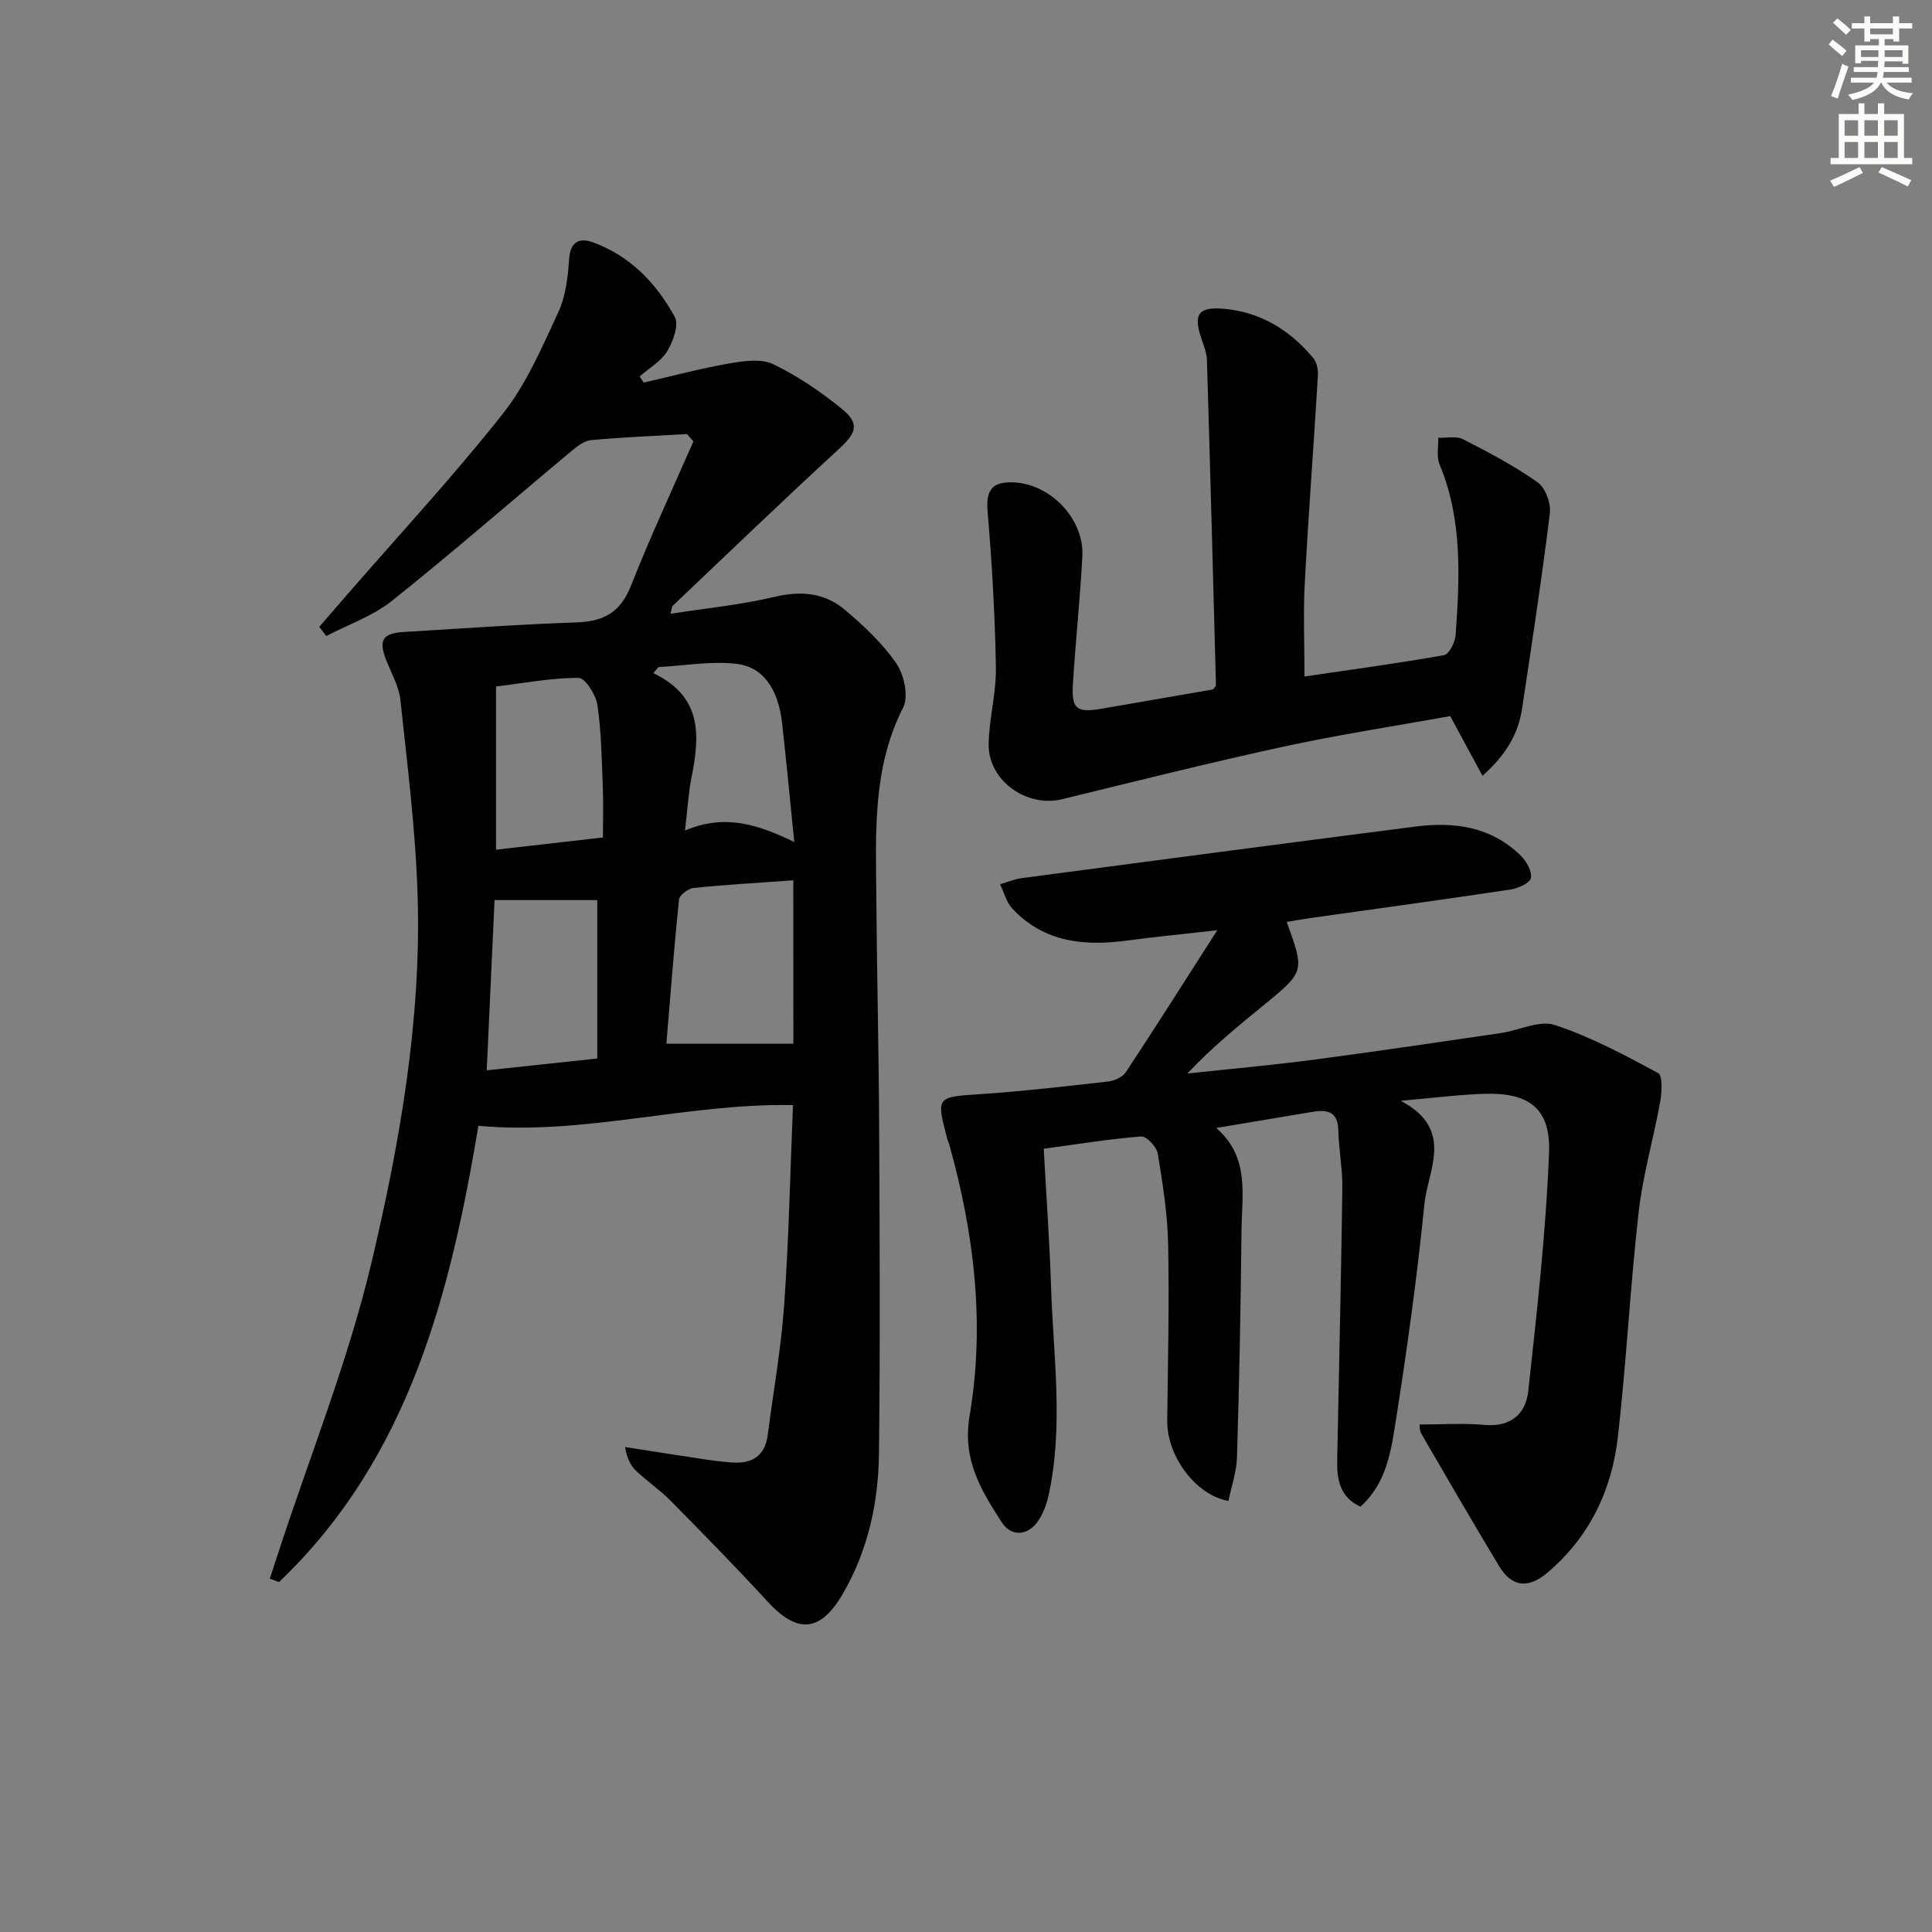
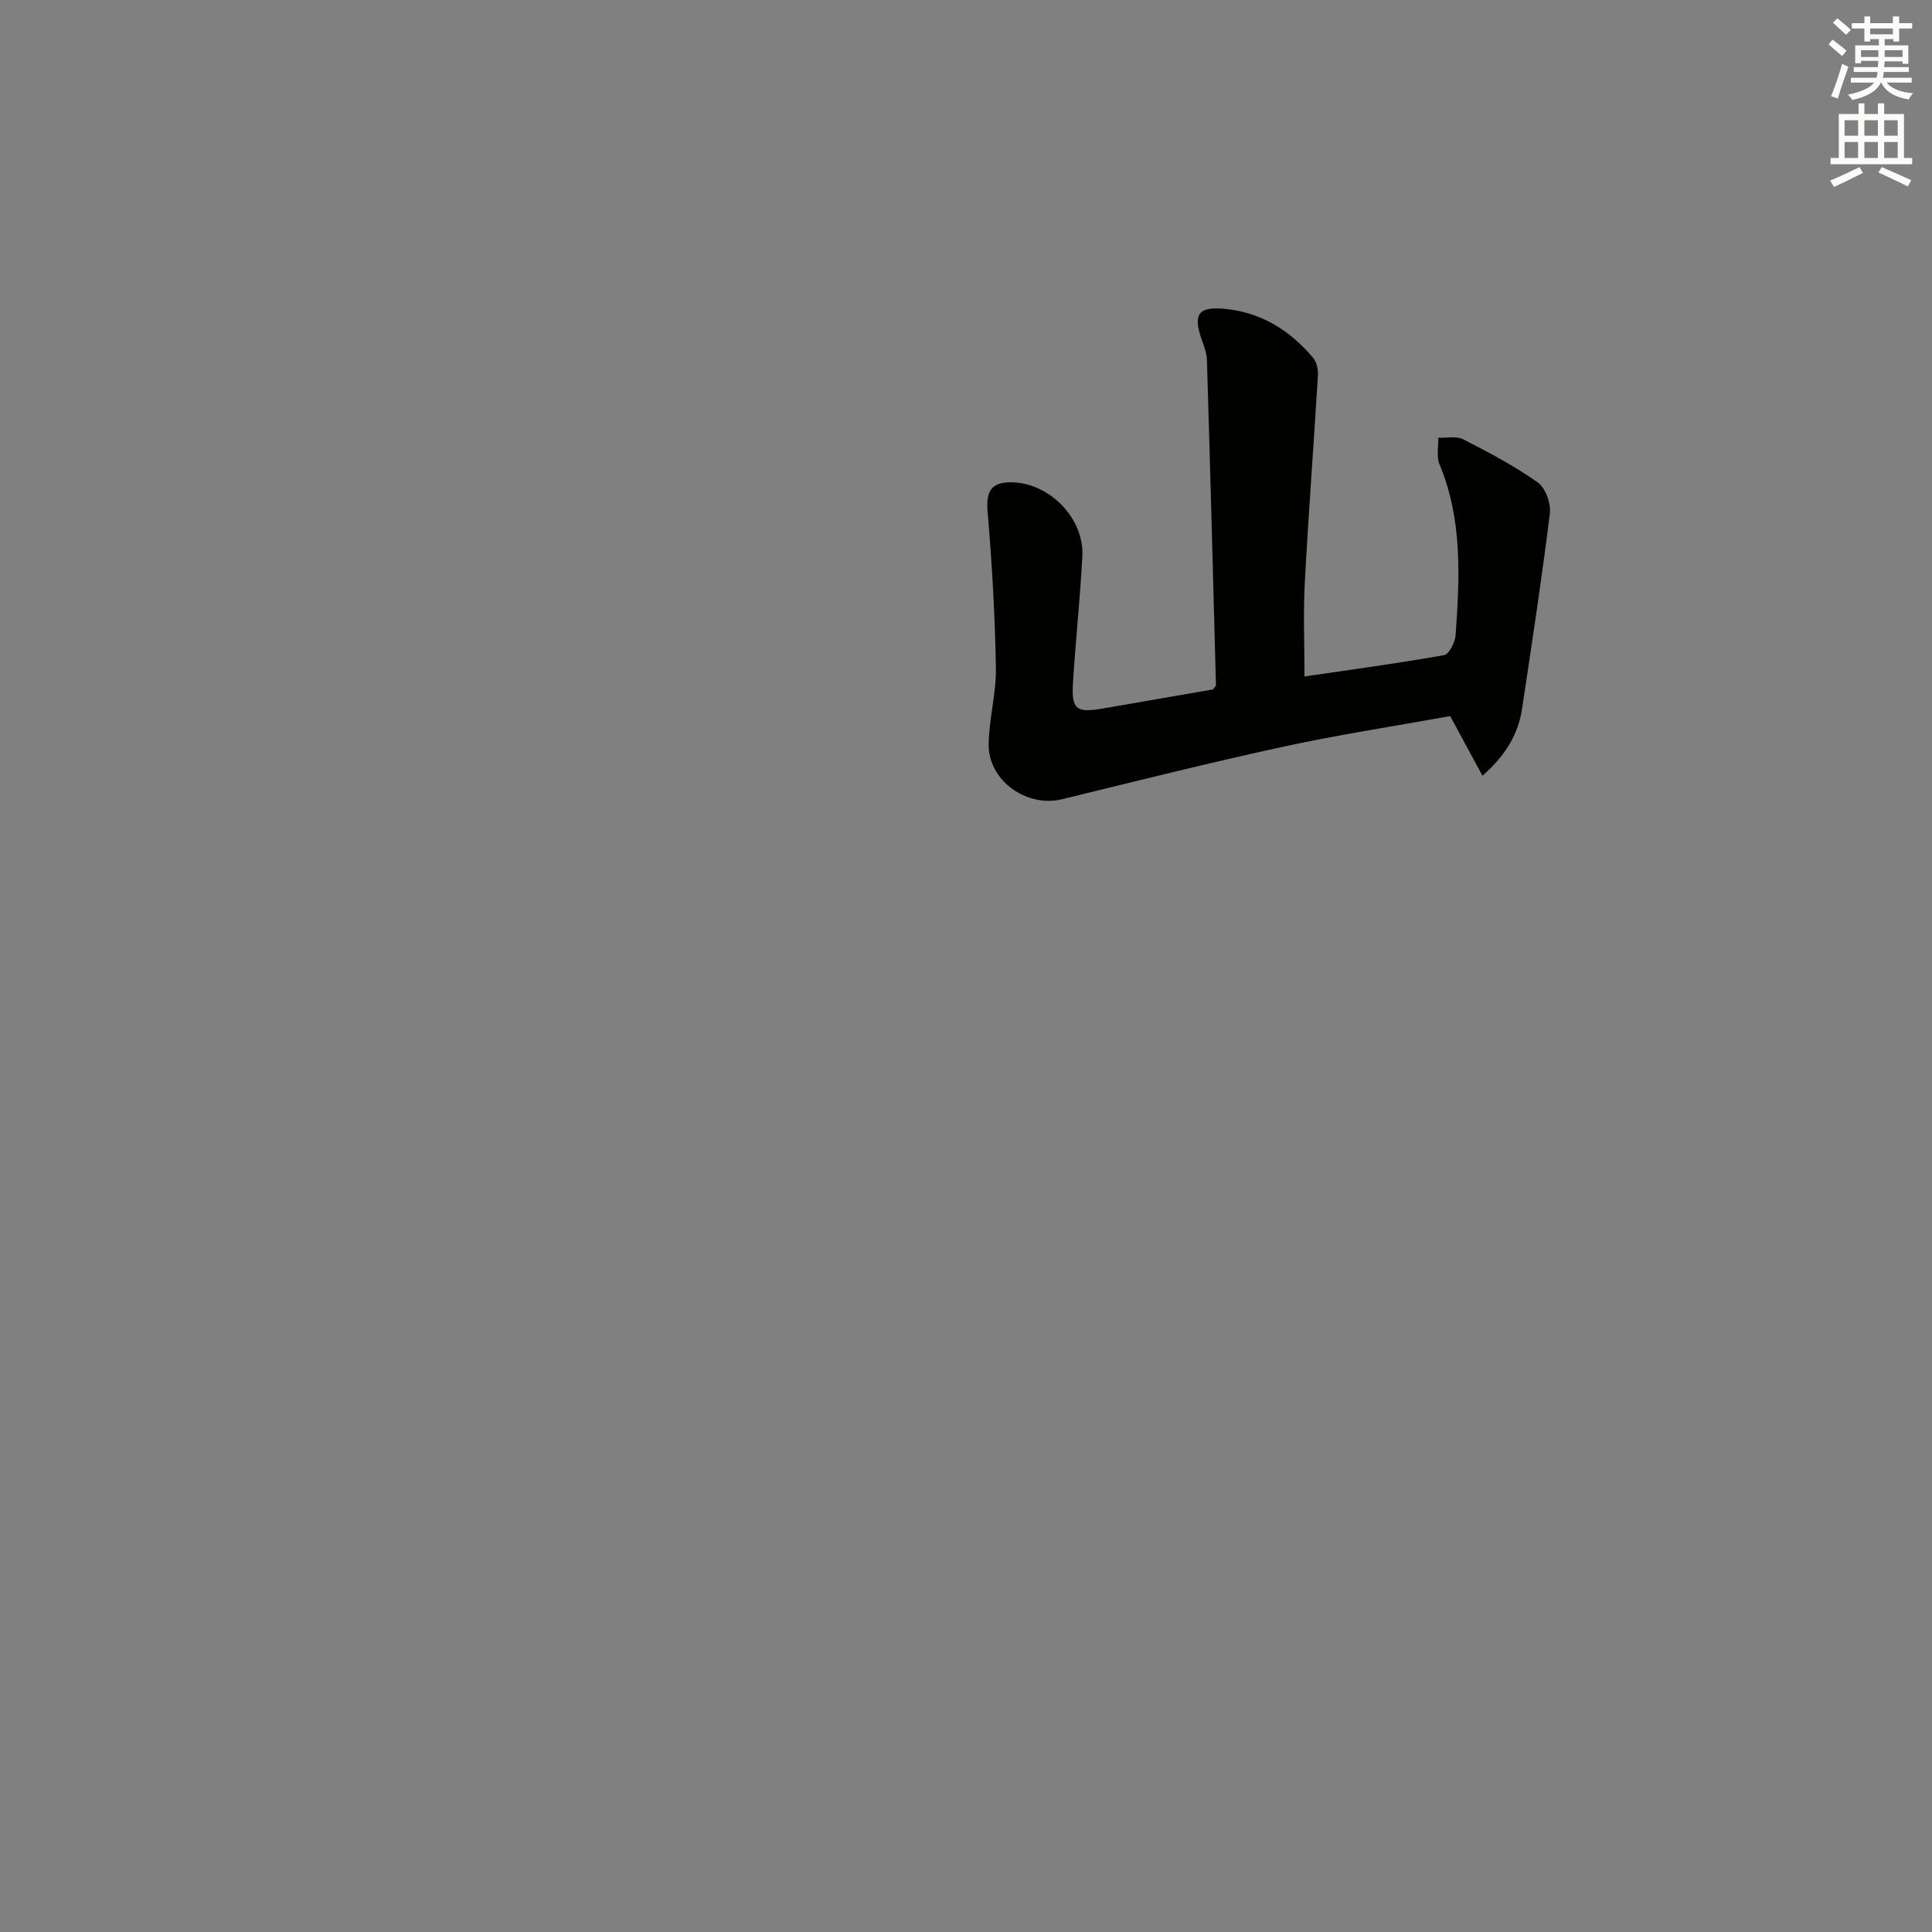
<svg xmlns="http://www.w3.org/2000/svg" enable-background="new 0 0 400 400" viewBox="0 0 400 400">
  <rect x="0" y="0" width="400" height="400" fill="#808080" stroke="none" />
  <g fill="#010100">
-     <path d="m142.24 89.87c-6.62.38-13.24.64-19.84 1.25-1.45.13-2.95 1.31-4.16 2.33-12.37 10.32-24.52 20.91-37.11 30.96-3.95 3.15-9.02 4.89-13.58 7.27-.48-.63-.96-1.27-1.45-1.9 1.94-2.24 3.89-4.49 5.83-6.73 10.79-12.42 22-24.51 32.19-37.41 4.86-6.15 8.08-13.71 11.43-20.91 1.55-3.33 2.03-7.32 2.28-11.06.24-3.67 2.14-4.49 4.89-3.51 7.71 2.78 13.15 8.46 16.97 15.42.91 1.65-.31 5.09-1.54 7.12-1.29 2.12-3.76 3.52-5.71 5.23.27.43.55.85.82 1.28 5.93-1.36 11.83-2.93 17.82-3.98 2.95-.52 6.54-1.02 9.02.18 5.03 2.41 9.77 5.66 14.13 9.18 3.85 3.11 3.08 5.04-.55 8.38-11.61 10.66-22.96 21.6-34.4 32.45-.2.19-.17.61-.44 1.65 7.38-1.15 14.58-1.84 21.54-3.5 5.49-1.31 10.38-.84 14.55 2.69 3.91 3.31 7.79 6.93 10.66 11.11 1.61 2.35 2.56 6.84 1.39 9.14-6.44 12.67-5.63 26.14-5.54 39.57.11 15.81.51 31.62.58 47.43.11 22.49.23 44.98-.04 67.47-.12 10.21-2.29 20.11-7.55 29.11-4.57 7.83-9.35 8.21-15.47 1.54-6.52-7.1-13.28-13.98-20.05-20.85-2.21-2.24-4.86-4.05-7.16-6.21-1.13-1.07-1.93-2.49-2.32-4.97 5.59.87 11.18 1.76 16.78 2.59 1.81.27 3.62.48 5.45.61 4.1.27 6.73-1.4 7.29-5.7 1.17-9.05 2.79-18.06 3.42-27.15.96-13.73 1.24-27.51 1.81-41.15-22.09-.42-43.11 6.3-65.13 4.29-5.74 34.18-14.12 68.54-41.28 94.46-.64-.23-1.27-.46-1.91-.7.61-1.87 1.21-3.74 1.83-5.61 6.55-20.02 14.48-39.72 19.3-60.15 5.82-24.68 10.23-49.88 9.48-75.45-.4-13.57-2.12-27.11-3.56-40.63-.3-2.87-1.88-5.62-2.97-8.39-1.59-4.04-.75-5.51 3.59-5.77 11.95-.72 23.89-1.58 35.85-1.99 5.56-.19 9.07-2.06 11.22-7.51 3.99-10.12 8.61-20 12.97-29.98-.46-.49-.9-1-1.33-1.5zm22.01 92.39c-7.12.51-13.9.89-20.65 1.59-1.12.11-2.93 1.48-3.02 2.42-1.04 10.03-1.8 20.09-2.61 29.81h26.29c-.01-10.62-.01-22.05-.01-33.82zm-61.86 4.1c-.51 11.16-1.05 22.83-1.62 35.24 8.15-.87 15.57-1.67 22.89-2.45 0-11.58 0-22.15 0-32.79-6.93 0-13.59 0-21.27 0zm22.44-12.97c0-3.96.11-7.28-.03-10.59-.23-5.63-.29-11.3-1.12-16.85-.31-2.11-2.52-5.59-3.88-5.6-5.52-.03-11.04 1.05-17.1 1.78v33.79c7.18-.82 14.34-1.64 22.13-2.53zm16.99-1.44c8.27-3.5 15.01-1.28 22.62 2.37-.9-8.89-1.63-16.77-2.52-24.63-.8-7.08-3.94-11.7-9.66-12.28-5.23-.54-10.62.41-15.94.7-.35.42-.7.84-1.05 1.26 10.26 4.9 9.6 13.09 7.88 21.69-.61 3.05-.77 6.18-1.33 10.89z" />
-     <path d="m293.89 294.93c4.58 0 9.03-.32 13.42.08 5.45.5 8.59-2.25 9.1-6.99 1.79-16.45 3.67-32.94 4.3-49.46.35-9.11-4.23-12.39-13.37-12.1-5.25.17-10.49.85-17.35 1.44 11.27 5.94 5.62 14.3 4.91 21.46-1.48 14.87-3.54 29.69-5.86 44.46-1.01 6.42-1.89 13.21-7.38 18.12-4.22-1.95-4.89-5.56-4.81-9.54.37-18.81.81-37.62 1.07-56.43.05-3.97-.75-7.95-.83-11.92-.08-3.85-2.2-4.38-5.28-3.86-6.36 1.07-12.72 2.12-20 3.34 7 6.1 5.3 13.86 5.23 21.18-.15 15.65-.46 31.29-.93 46.94-.09 3.06-1.16 6.1-1.78 9.11-6.88-1.26-12.76-9.38-12.67-16.66.14-12.16.44-24.33.19-36.49-.13-6.28-1.12-12.57-2.15-18.78-.23-1.39-2.33-3.62-3.42-3.54-6.59.52-13.14 1.59-20.19 2.55.53 9.75 1.22 19.16 1.52 28.58.47 14.4 2.63 28.85-.52 43.2-.38 1.75-1.04 3.53-2 5.04-2.1 3.31-5.67 3.68-7.73.46-4.27-6.64-8.16-12.94-6.61-22.04 3.21-18.9.95-37.74-4.24-56.2-.09-.32-.26-.62-.35-.94-2.36-8.98-2.35-8.79 6.94-9.42 8.78-.6 17.53-1.6 26.28-2.6 1.31-.15 3.02-.89 3.69-1.91 6.12-9.26 12.06-18.65 18.95-29.41-7.24.82-12.89 1.35-18.51 2.11-8.96 1.22-17.35.44-23.93-6.61-1.23-1.32-1.71-3.33-2.53-5.03 1.51-.43 3-1.07 4.55-1.27 27.15-3.6 54.3-7.18 81.46-10.67 8.04-1.04 15.68.02 21.77 6 1.19 1.17 2.4 3.27 2.12 4.66-.21 1.06-2.67 2.15-4.25 2.38-13.8 2.08-27.62 3.96-41.44 5.91-1.6.23-3.19.51-4.87.79 3.75 10.3 3.75 10.29-4.88 17.34-5.35 4.37-10.7 8.76-15.69 14.05 8.67-.93 17.37-1.71 26.01-2.84 13-1.71 25.96-3.64 38.93-5.54 3.76-.55 7.96-2.72 11.14-1.67 7.43 2.45 14.47 6.22 21.4 9.96.96.52.78 3.97.42 5.94-1.37 7.62-3.58 15.13-4.45 22.8-1.76 15.5-2.54 31.12-4.31 46.62-1.26 11.06-5.9 20.73-14.62 28.11-3.89 3.29-7.33 2.98-9.94-1.35-5.49-9.1-10.81-18.29-16.15-27.48-.37-.63-.31-1.54-.36-1.88z" />
    <path d="m270.08 140.06c9.58-1.41 19.27-2.71 28.89-4.42 1.04-.19 2.29-2.65 2.4-4.13.84-11.95 1.45-23.9-3.33-35.37-.67-1.6-.21-3.66-.27-5.51 1.74.07 3.75-.4 5.16.32 5.29 2.71 10.6 5.5 15.43 8.92 1.61 1.14 2.78 4.37 2.52 6.44-1.66 13.48-3.72 26.91-5.74 40.34-.79 5.25-3.28 9.6-8.21 13.97-2.35-4.35-4.4-8.14-6.68-12.36-11.34 2.05-22.95 3.82-34.4 6.3-15.38 3.34-30.66 7.17-45.96 10.91-7.34 1.79-15.33-3.87-15.2-11.43.09-5.28 1.59-10.56 1.5-15.82-.19-10.74-.79-21.48-1.71-32.18-.37-4.29.66-6.27 5.06-6.18 7.79.15 14.96 7.48 14.55 15.31-.46 8.8-1.41 17.56-1.95 26.36-.33 5.31.74 6.1 6.06 5.18 7.68-1.32 15.35-2.66 22.93-3.97.27-.38.63-.65.62-.91-.59-22.43-1.19-44.86-1.87-67.29-.04-1.45-.62-2.92-1.11-4.33-1.74-5.01-.75-6.71 4.39-6.3 7.67.6 13.85 4.37 18.73 10.21.74.88 1.04 2.43.97 3.64-.86 14.26-1.95 28.51-2.71 42.78-.35 6.24-.07 12.53-.07 19.52z" />
  </g>
  <path d="m378.6 9.2.8-1c.9.7 1.9 1.4 2.9 2.3l-.9 1.1c-1.1-.9-2-1.7-2.8-2.4zm.5 10.7c.9-2.1 1.6-4.3 2.3-6.7.4.2.8.4 1.3.6-.7 2.1-1.5 4.2-2.2 6.6zm.4-15.2.9-.9c1 .8 2 1.6 2.8 2.4l-1 1c-1-.9-1.9-1.8-2.7-2.5zm12.5-1.3h1.2v1.4h2.7v1.1h-2.7v2.7h-1.2v-.5h-1.8v1.3h4.9v3.8h-1.2v-.5h-3.7c0 .4-.1.9-.1 1.2h5.1v1h-5.2c0 .5-.1.9-.2 1.2h6v1h-5.2c1.1 1.3 2.9 2 5.5 2.2-.4.4-.7.8-.9 1.3-2.9-.5-4.8-1.6-5.7-3.5h-.1c-.8 1.7-2.7 2.9-5.9 3.6-.2-.4-.6-.8-.9-1.1 2.8-.6 4.6-1.4 5.4-2.5h-4.8v-1h5.3c.1-.3.2-.7.2-1.2h-4.9v-1h5c0-.4 0-.8.1-1.3h-3.6v.5h-1.2v-3.7h4.9v-1.3h-1.8v.5h-1.2v-2.7h-2.6v-1.1h2.6v-1.4h1.2v1.4h4.7v-1.4zm-6.7 8.4h3.6c0-.4 0-.9 0-1.4h-3.6zm1.9-4.7h4.7v-1.2h-4.7zm6.7 3.3h-3.7v1.4h3.7z" fill="#fbfcfa" />
  <path d="m384.7 21.4h1.3v2.2h2.8v-2.2h1.3v2.2h4.1v9.1h1.7v1.3h-16.9v-1.3h1.7v-9.1h4.1v-2.2zm.3 13.2.7 1.2c-1.8.9-3.8 1.9-6 2.9-.2-.4-.5-.8-.8-1.3 2.4-1 4.4-2 6.1-2.8zm-3.1-6.5h2.8v-3.2h-2.8zm0 4.6h2.8v-3.3h-2.8zm4.1-4.6h2.8v-3.2h-2.8zm0 4.6h2.8v-3.3h-2.8v3.2zm3.6 1.9c2.1.9 4.1 1.8 6.1 2.7l-.7 1.3c-2.2-1.1-4.2-2-6.1-2.9zm3.3-9.7h-2.8v3.2h2.8zm-2.8 7.8h2.8v-3.3h-2.8z" fill="#fbfcfa" />
</svg>